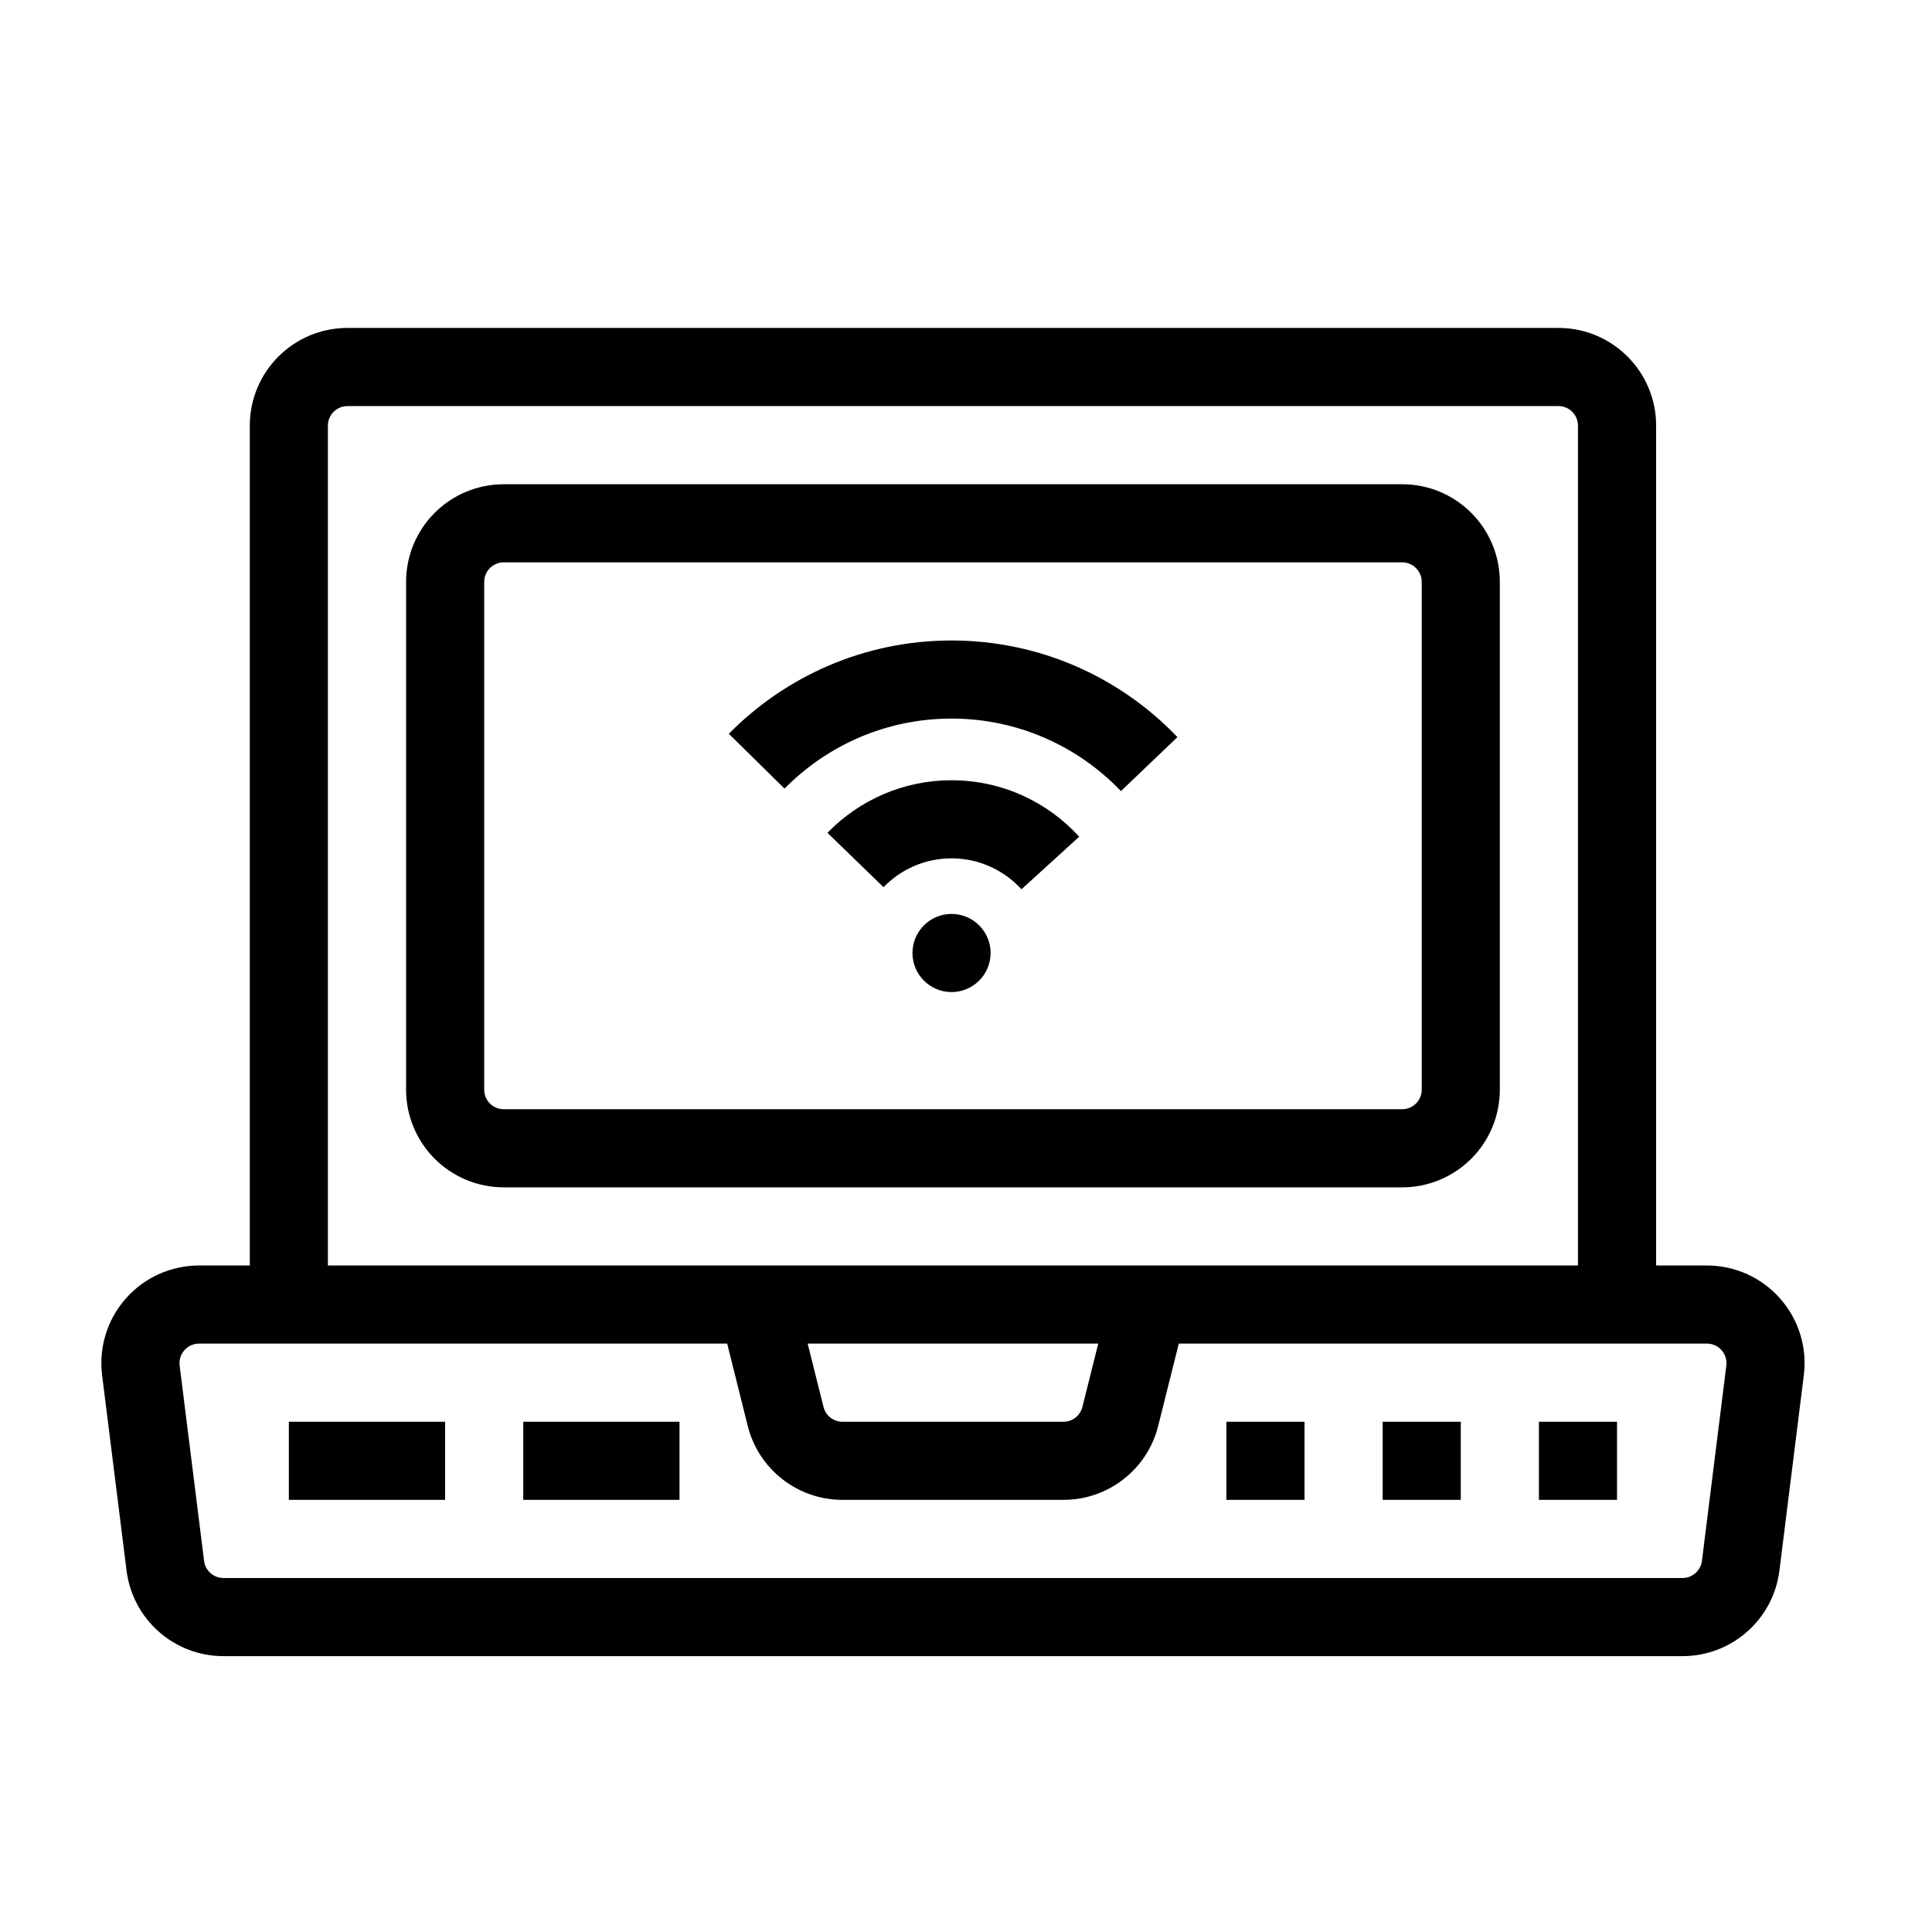
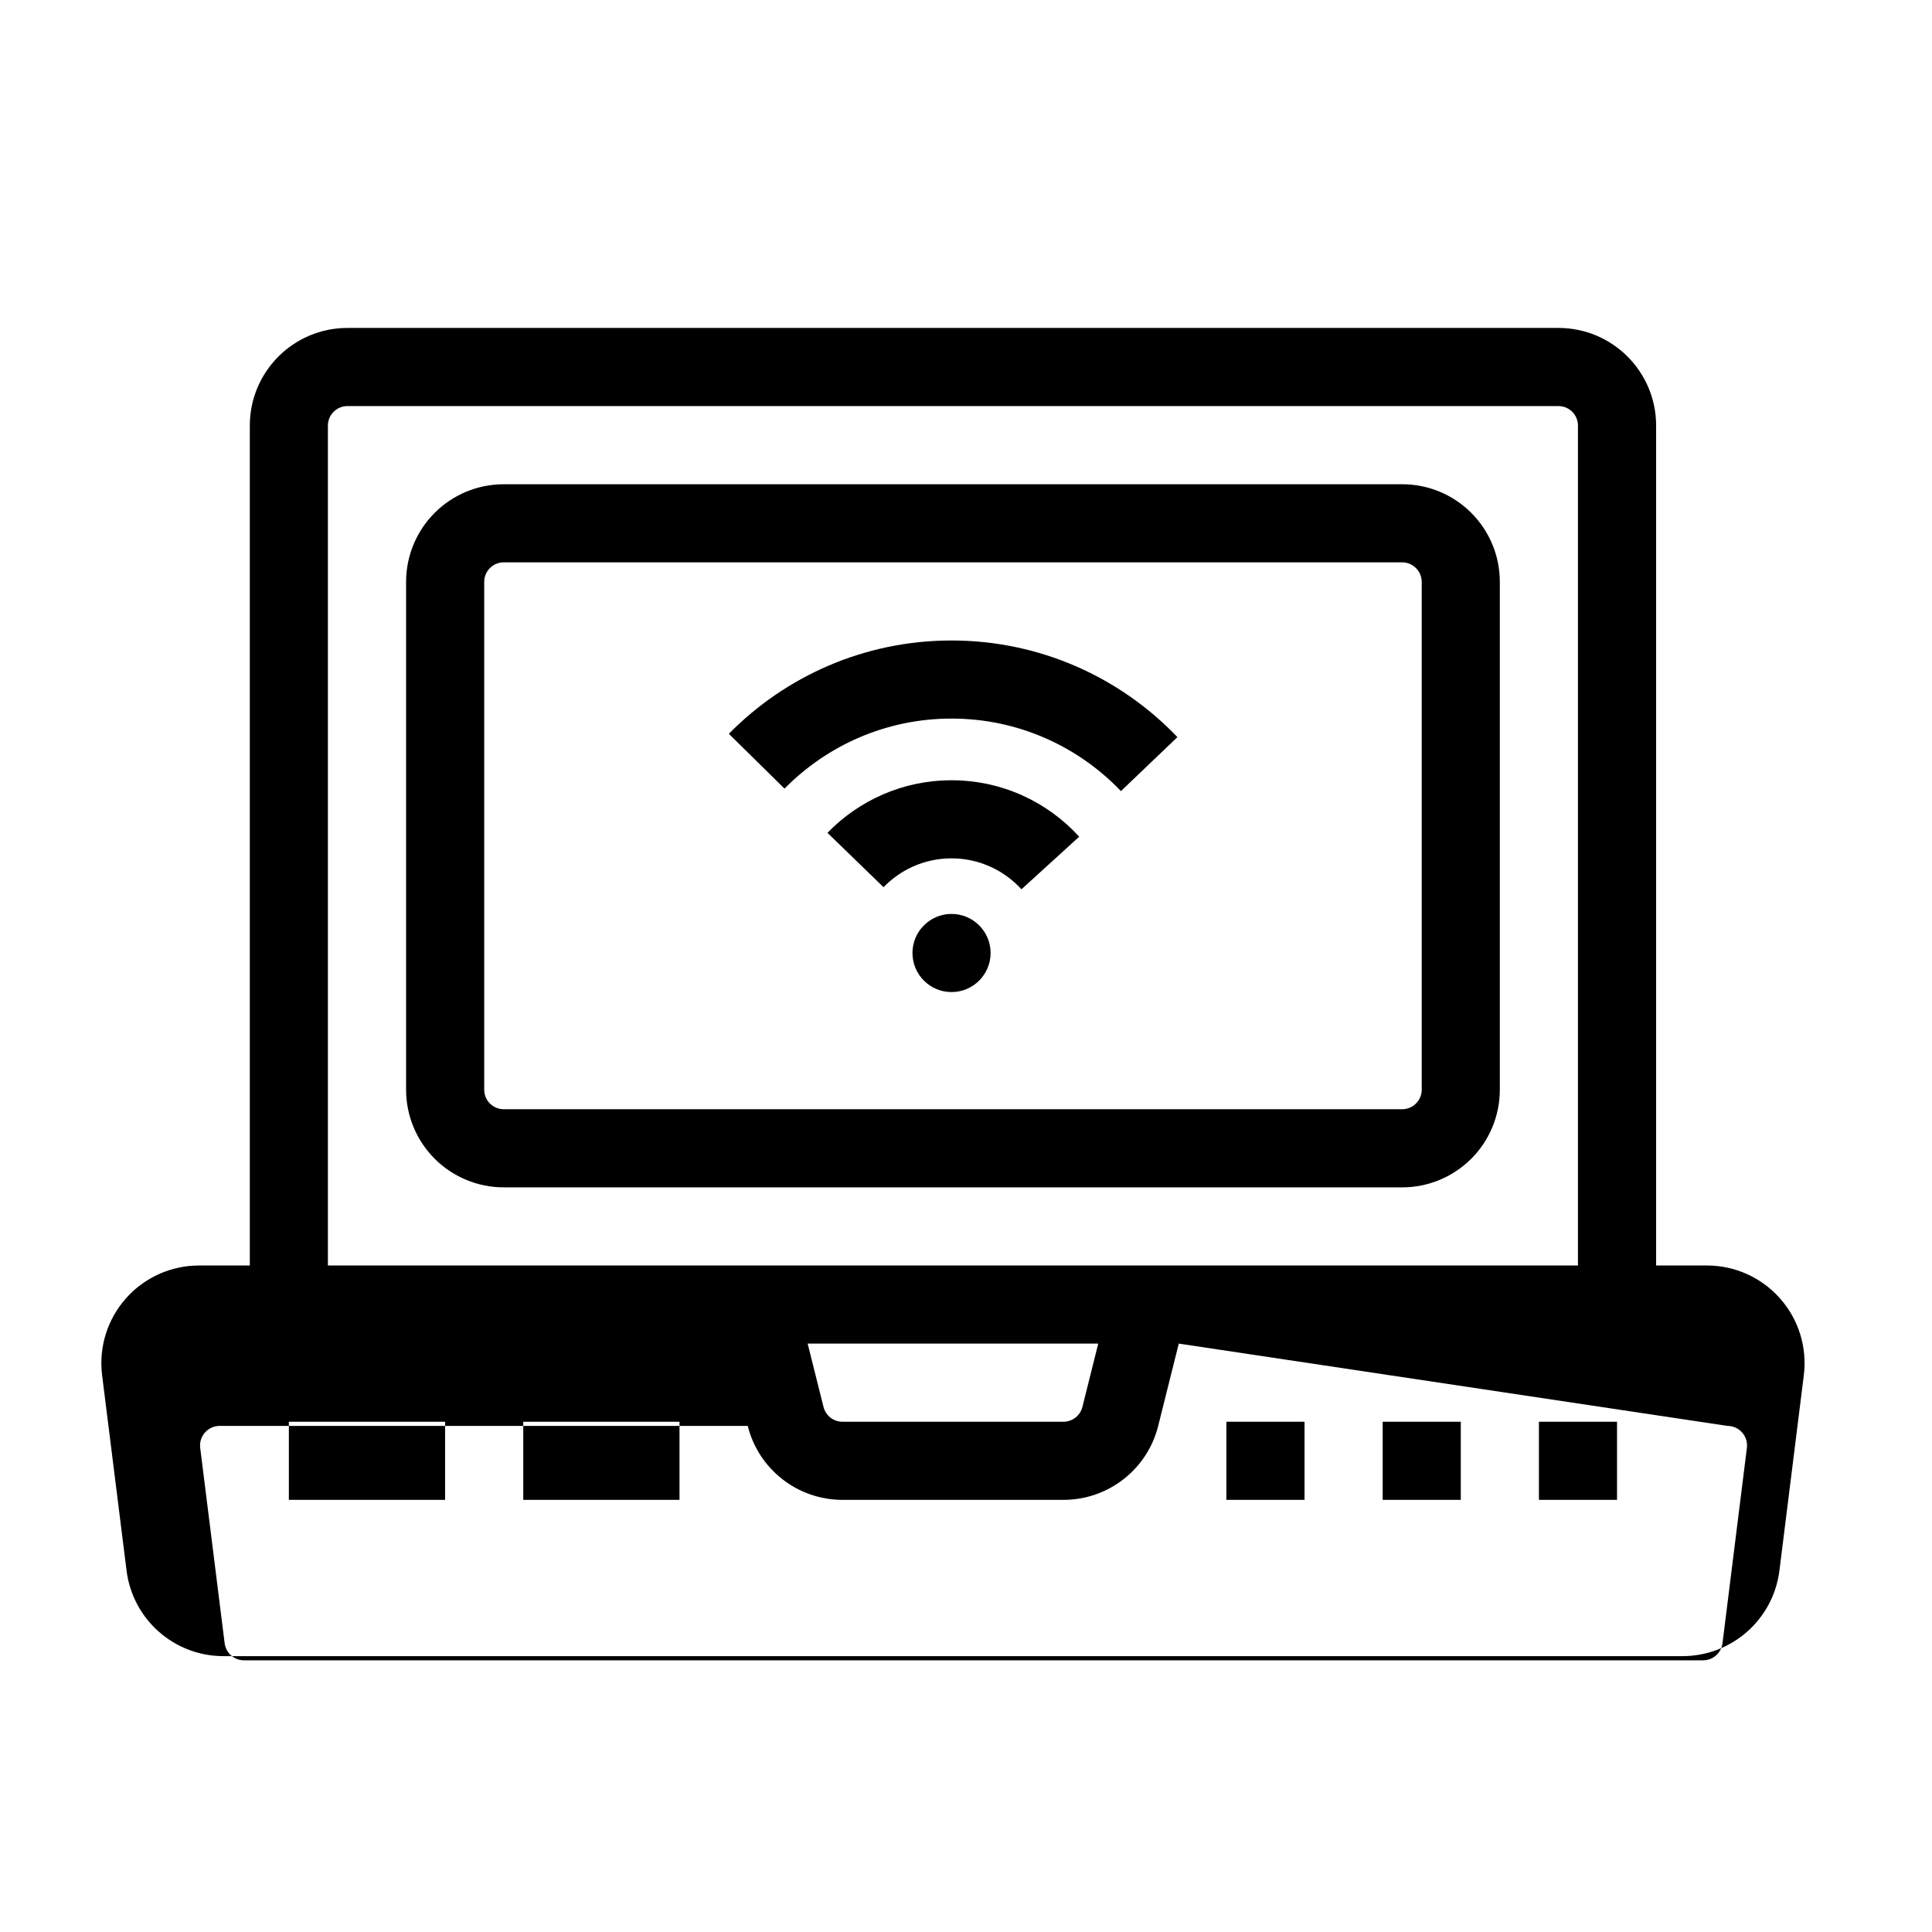
<svg xmlns="http://www.w3.org/2000/svg" fill="#000000" width="800px" height="800px" version="1.1" viewBox="144 144 512 512">
-   <path d="m210.21 479.37h-13.465c-7.422 0-14.496 3.18-19.406 8.754-4.914 5.562-7.199 12.961-6.277 20.332 1.93 15.43 4.703 37.617 6.477 51.766 1.617 12.953 12.625 22.672 25.672 22.672h386.67c13.059 0 24.066-9.719 25.684-22.672l6.465-51.766c0.922-7.367-1.363-14.77-6.277-20.332-4.914-5.574-11.977-8.754-19.398-8.754h-13.465v-222.58c0-14.297-11.586-25.883-25.883-25.883h-320.92c-14.297 0-25.883 11.586-25.883 25.883v222.58zm246.18 20.699-5.457 21.812c-2.875 11.516-13.227 19.598-25.105 19.598h-58.566c-11.871 0-22.23-8.082-25.105-19.598l-5.449-21.812h-139.96c-1.492 0-2.898 0.641-3.883 1.754-0.988 1.113-1.438 2.594-1.258 4.074l6.477 51.758c0.324 2.594 2.531 4.535 5.133 4.535h386.67c2.613 0 4.816-1.941 5.144-4.535l6.465-51.758c0.188-1.48-0.273-2.961-1.258-4.074-0.977-1.113-2.394-1.754-3.871-1.754zm12.617 41.406h20.707v-20.699h-20.707zm41.418 0h20.699v-20.699h-20.699zm41.406 0h20.699v-20.699h-20.699zm-331.28 0h41.406v-20.699h-41.406zm62.117 0h41.406v-20.699h-41.406zm152.38-41.406h-77.008l4.199 16.781c0.578 2.309 2.644 3.926 5.016 3.926h58.566c2.383 0 4.449-1.617 5.027-3.926zm127.13-20.699h-331.28v-222.58c0-2.856 2.32-5.176 5.184-5.176h320.92c2.856 0 5.176 2.32 5.176 5.176zm-20.707-181.17c0-6.863-2.719-13.445-7.578-18.293-4.848-4.859-11.43-7.578-18.293-7.578h-238.1c-6.863 0-13.445 2.719-18.305 7.578-4.848 4.848-7.578 11.43-7.578 18.293v134.58c0 6.863 2.731 13.445 7.578 18.305 4.859 4.848 11.441 7.578 18.305 7.578h238.1c6.863 0 13.445-2.731 18.293-7.578 4.859-4.859 7.578-11.441 7.578-18.305v-134.58zm-20.699 0v134.58c0 1.375-0.547 2.699-1.523 3.664-0.965 0.965-2.289 1.512-3.652 1.512h-238.1c-1.375 0-2.688-0.547-3.664-1.512-0.965-0.965-1.512-2.289-1.512-3.664v-134.58c0-1.363 0.547-2.688 1.512-3.652 0.977-0.977 2.289-1.523 3.664-1.523h238.1c1.363 0 2.688 0.547 3.652 1.523 0.977 0.965 1.523 2.289 1.523 3.652zm-124.61 88c5.719 0 10.359 4.641 10.359 10.348 0 5.719-4.641 10.359-10.359 10.359-5.711 0-10.348-4.641-10.348-10.359 0-5.711 4.641-10.348 10.348-10.348zm-18.012-7.086c4.566-4.711 10.949-7.641 18.012-7.641 7.348 0 13.949 3.168 18.535 8.199l15.305-13.938c-8.375-9.195-20.438-14.957-33.84-14.957-12.891 0-24.551 5.344-32.875 13.93l14.863 14.41zm-26.238-26.125c11.273-11.449 26.941-18.559 44.25-18.559 17.656 0 33.598 7.391 44.902 19.219l14.969-14.305c-15.082-15.777-36.336-25.609-59.871-25.609-23.082 0-43.977 9.469-59.008 24.73l14.758 14.527z" fill-rule="evenodd" />
+   <path d="m210.21 479.37h-13.465c-7.422 0-14.496 3.18-19.406 8.754-4.914 5.562-7.199 12.961-6.277 20.332 1.93 15.43 4.703 37.617 6.477 51.766 1.617 12.953 12.625 22.672 25.672 22.672h386.67c13.059 0 24.066-9.719 25.684-22.672l6.465-51.766c0.922-7.367-1.363-14.77-6.277-20.332-4.914-5.574-11.977-8.754-19.398-8.754h-13.465v-222.58c0-14.297-11.586-25.883-25.883-25.883h-320.92c-14.297 0-25.883 11.586-25.883 25.883v222.58zm246.18 20.699-5.457 21.812c-2.875 11.516-13.227 19.598-25.105 19.598h-58.566c-11.871 0-22.23-8.082-25.105-19.598h-139.96c-1.492 0-2.898 0.641-3.883 1.754-0.988 1.113-1.438 2.594-1.258 4.074l6.477 51.758c0.324 2.594 2.531 4.535 5.133 4.535h386.67c2.613 0 4.816-1.941 5.144-4.535l6.465-51.758c0.188-1.48-0.273-2.961-1.258-4.074-0.977-1.113-2.394-1.754-3.871-1.754zm12.617 41.406h20.707v-20.699h-20.707zm41.418 0h20.699v-20.699h-20.699zm41.406 0h20.699v-20.699h-20.699zm-331.28 0h41.406v-20.699h-41.406zm62.117 0h41.406v-20.699h-41.406zm152.38-41.406h-77.008l4.199 16.781c0.578 2.309 2.644 3.926 5.016 3.926h58.566c2.383 0 4.449-1.617 5.027-3.926zm127.13-20.699h-331.28v-222.58c0-2.856 2.32-5.176 5.184-5.176h320.92c2.856 0 5.176 2.32 5.176 5.176zm-20.707-181.17c0-6.863-2.719-13.445-7.578-18.293-4.848-4.859-11.43-7.578-18.293-7.578h-238.1c-6.863 0-13.445 2.719-18.305 7.578-4.848 4.848-7.578 11.43-7.578 18.293v134.58c0 6.863 2.731 13.445 7.578 18.305 4.859 4.848 11.441 7.578 18.305 7.578h238.1c6.863 0 13.445-2.731 18.293-7.578 4.859-4.859 7.578-11.441 7.578-18.305v-134.58zm-20.699 0v134.58c0 1.375-0.547 2.699-1.523 3.664-0.965 0.965-2.289 1.512-3.652 1.512h-238.1c-1.375 0-2.688-0.547-3.664-1.512-0.965-0.965-1.512-2.289-1.512-3.664v-134.58c0-1.363 0.547-2.688 1.512-3.652 0.977-0.977 2.289-1.523 3.664-1.523h238.1c1.363 0 2.688 0.547 3.652 1.523 0.977 0.965 1.523 2.289 1.523 3.652zm-124.61 88c5.719 0 10.359 4.641 10.359 10.348 0 5.719-4.641 10.359-10.359 10.359-5.711 0-10.348-4.641-10.348-10.359 0-5.711 4.641-10.348 10.348-10.348zm-18.012-7.086c4.566-4.711 10.949-7.641 18.012-7.641 7.348 0 13.949 3.168 18.535 8.199l15.305-13.938c-8.375-9.195-20.438-14.957-33.84-14.957-12.891 0-24.551 5.344-32.875 13.93l14.863 14.41zm-26.238-26.125c11.273-11.449 26.941-18.559 44.25-18.559 17.656 0 33.598 7.391 44.902 19.219l14.969-14.305c-15.082-15.777-36.336-25.609-59.871-25.609-23.082 0-43.977 9.469-59.008 24.73l14.758 14.527z" fill-rule="evenodd" />
</svg>